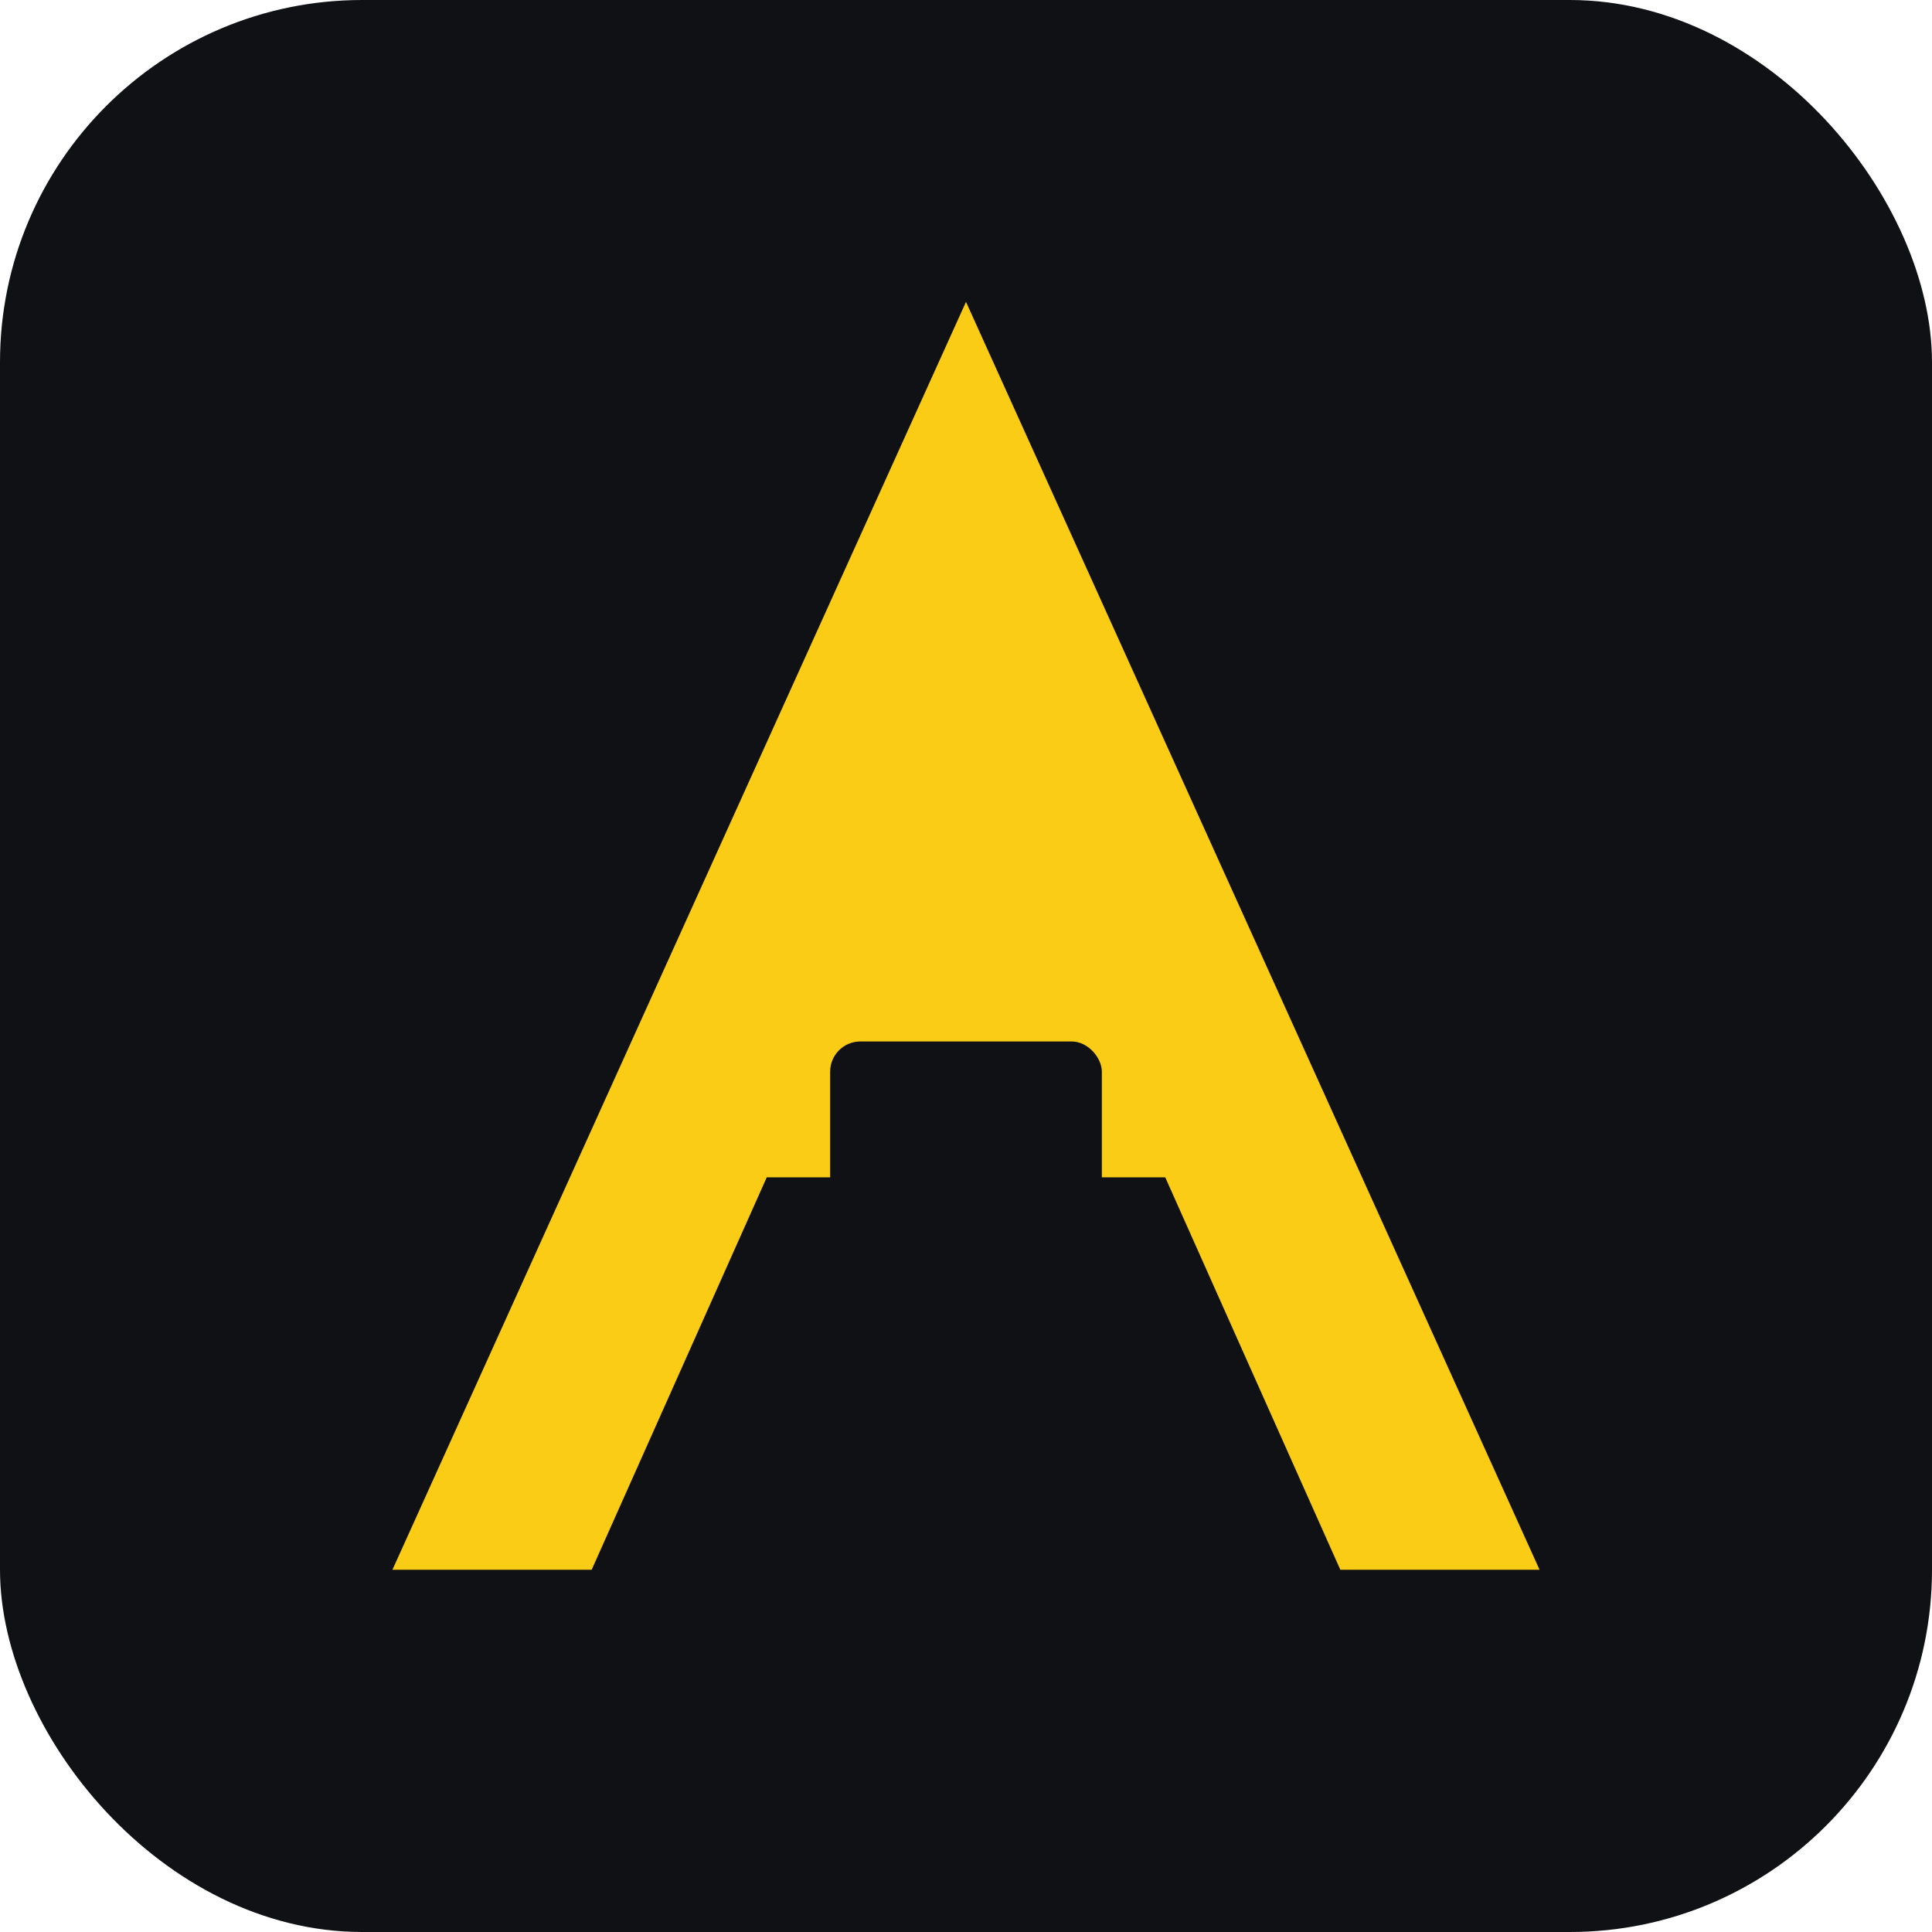
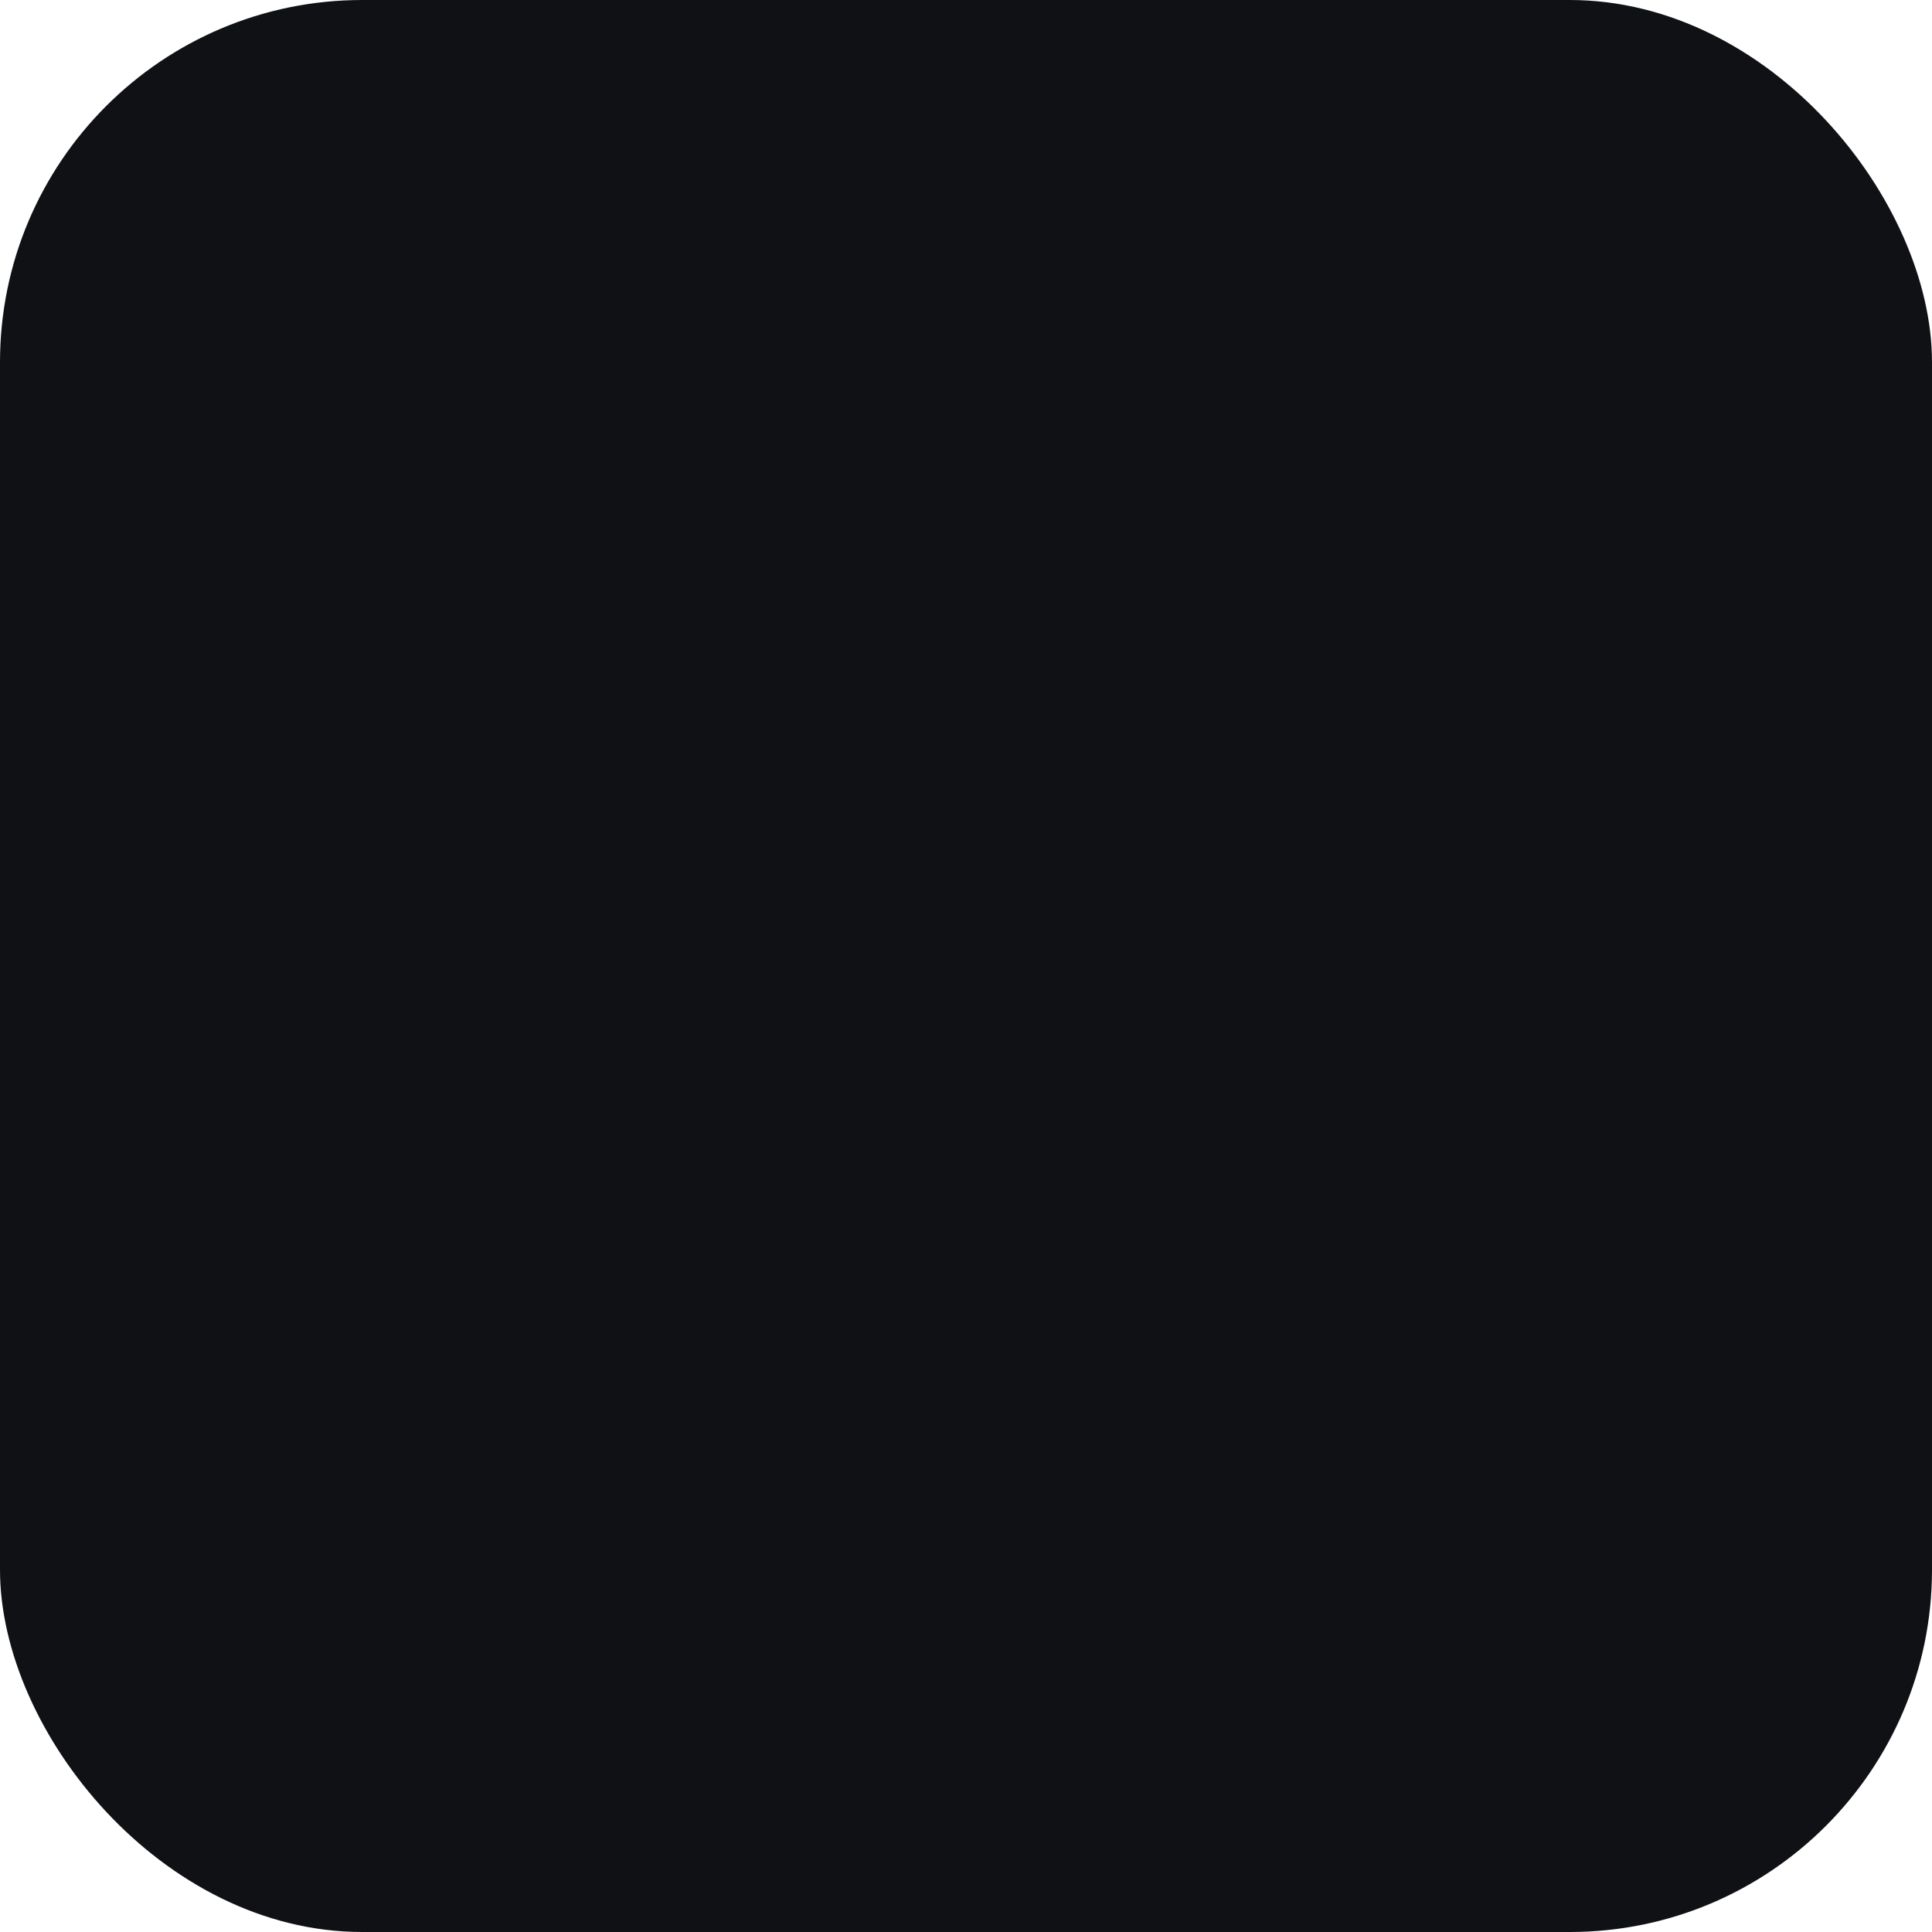
<svg xmlns="http://www.w3.org/2000/svg" viewBox="0 0 64 64" fill="none">
  <rect width="64" height="64" rx="12" fill="#0f1115" />
-   <path d="M32 10L51 52H44.4L38.6 39H25.4L19.6 52H13L32 10Z" fill="#facc15" />
  <rect x="27.5" y="34.5" width="9" height="7" fill="#0f1115" rx="1" />
</svg>